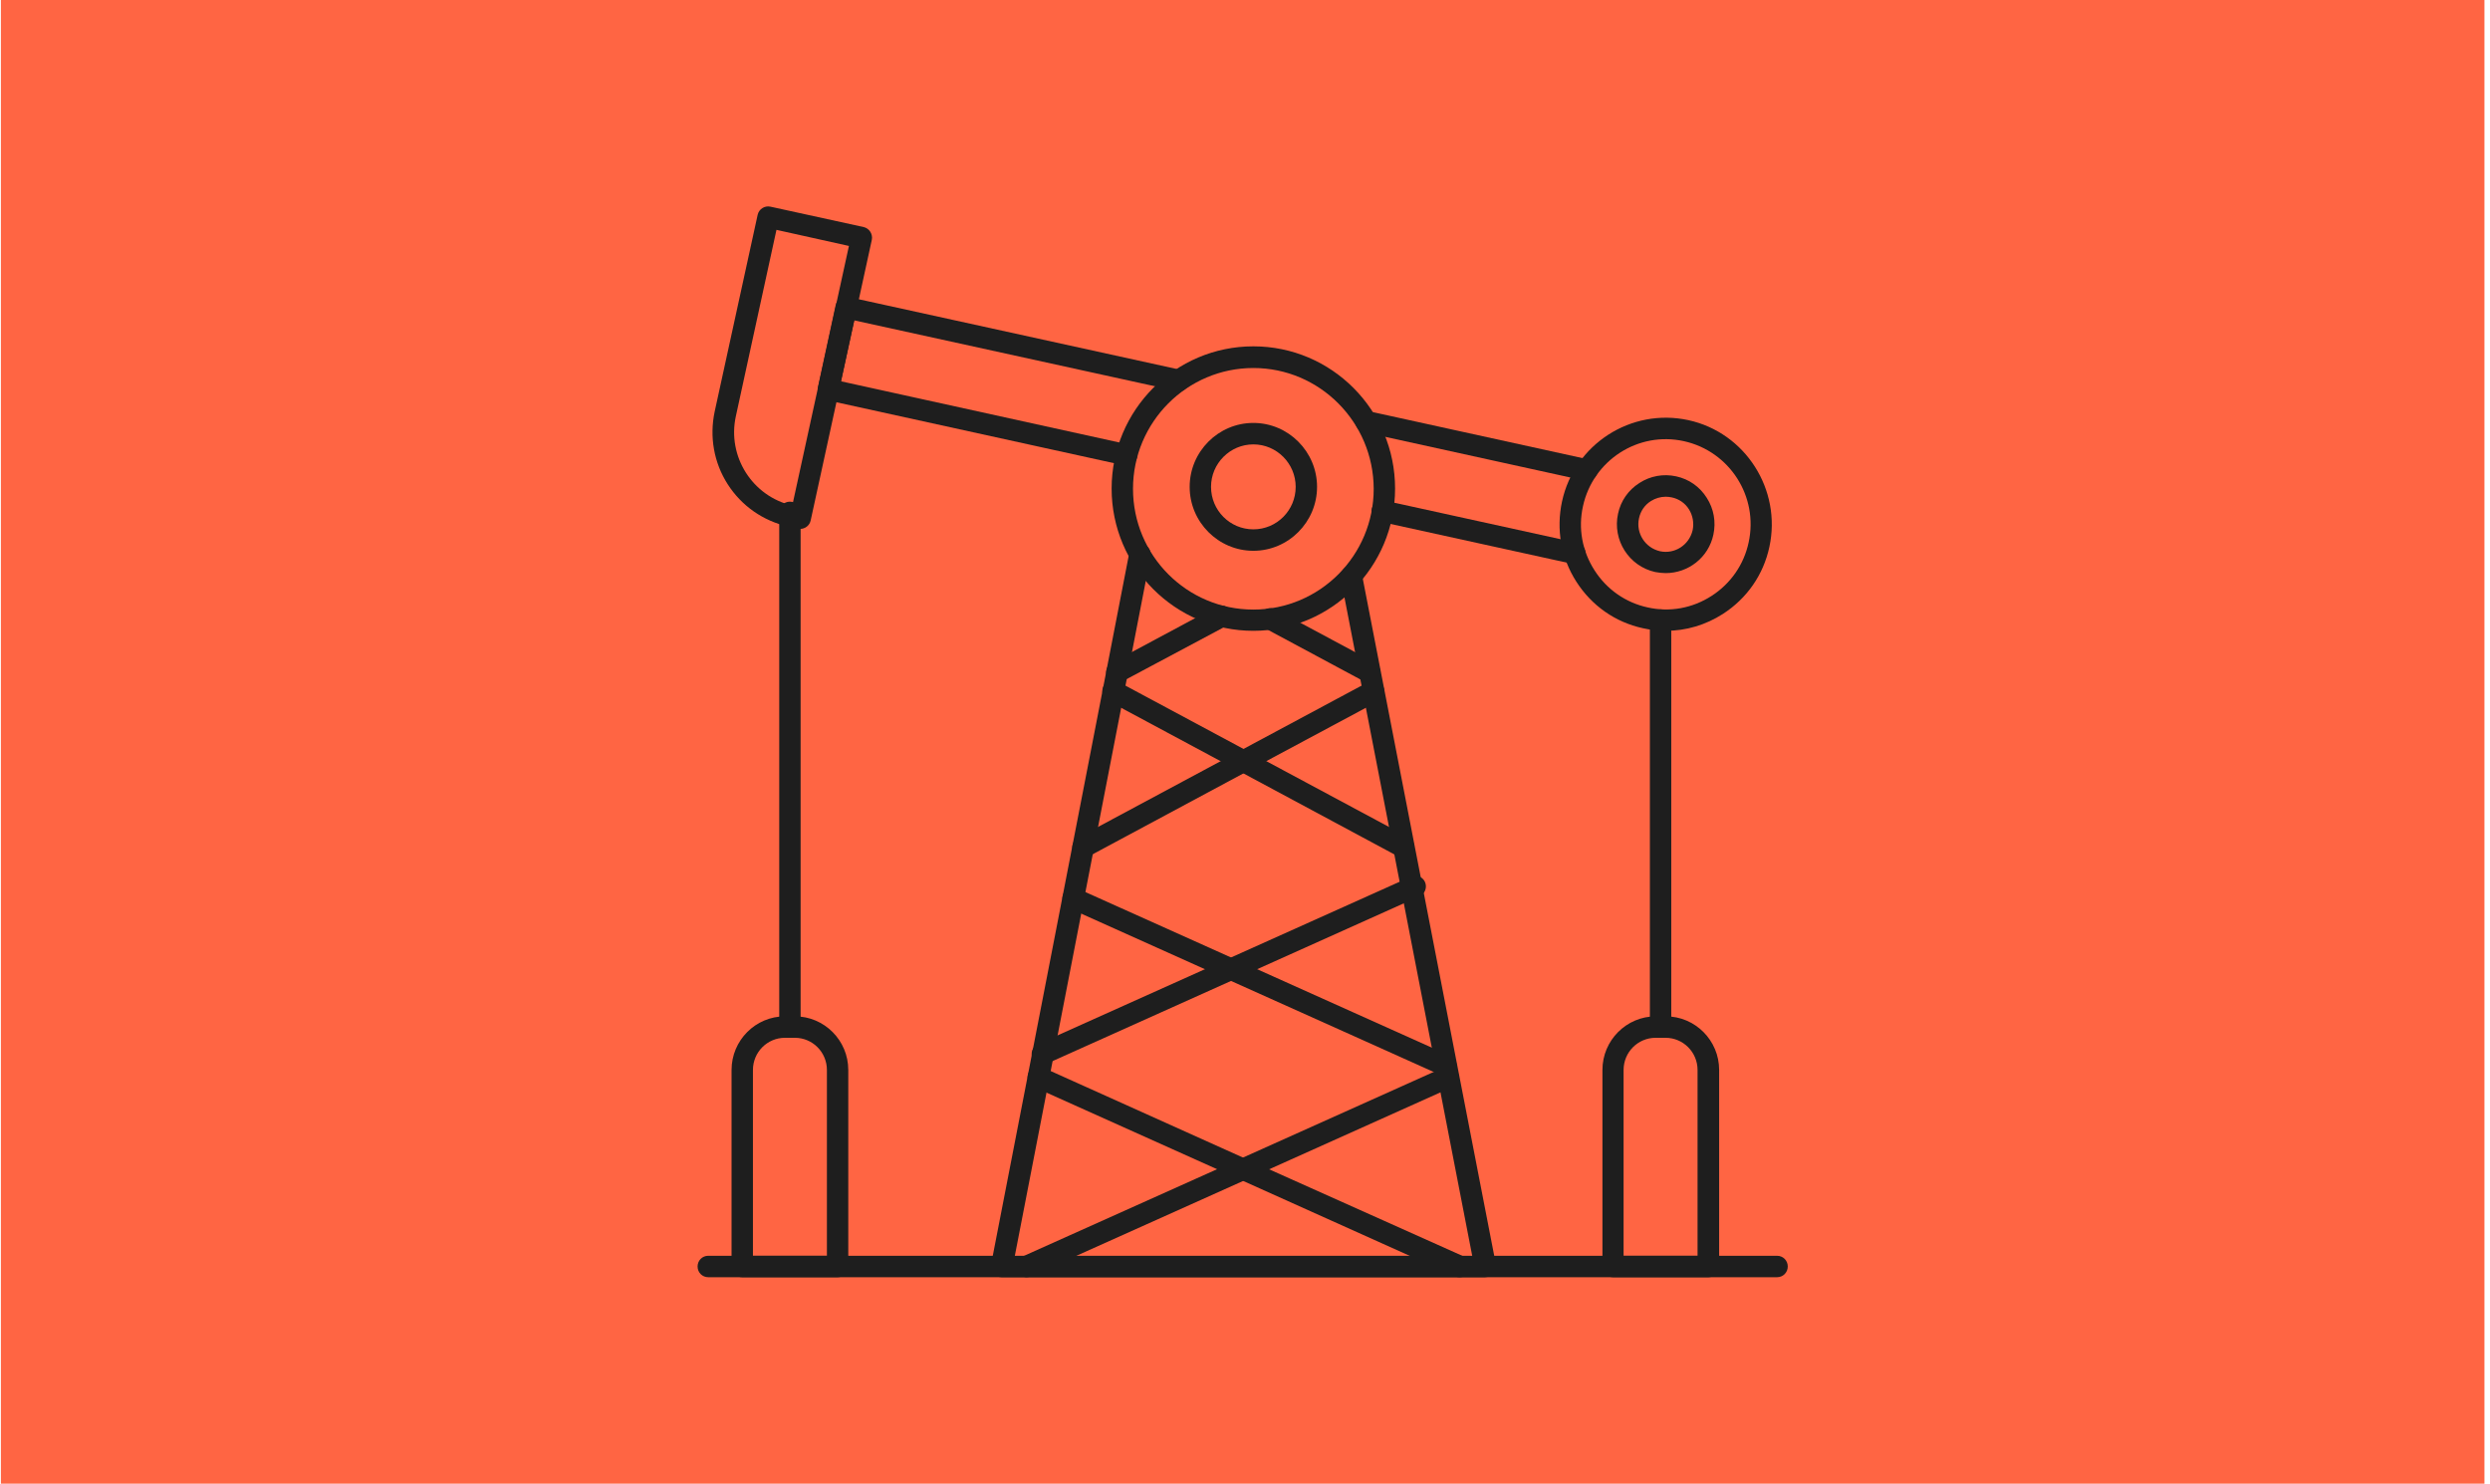
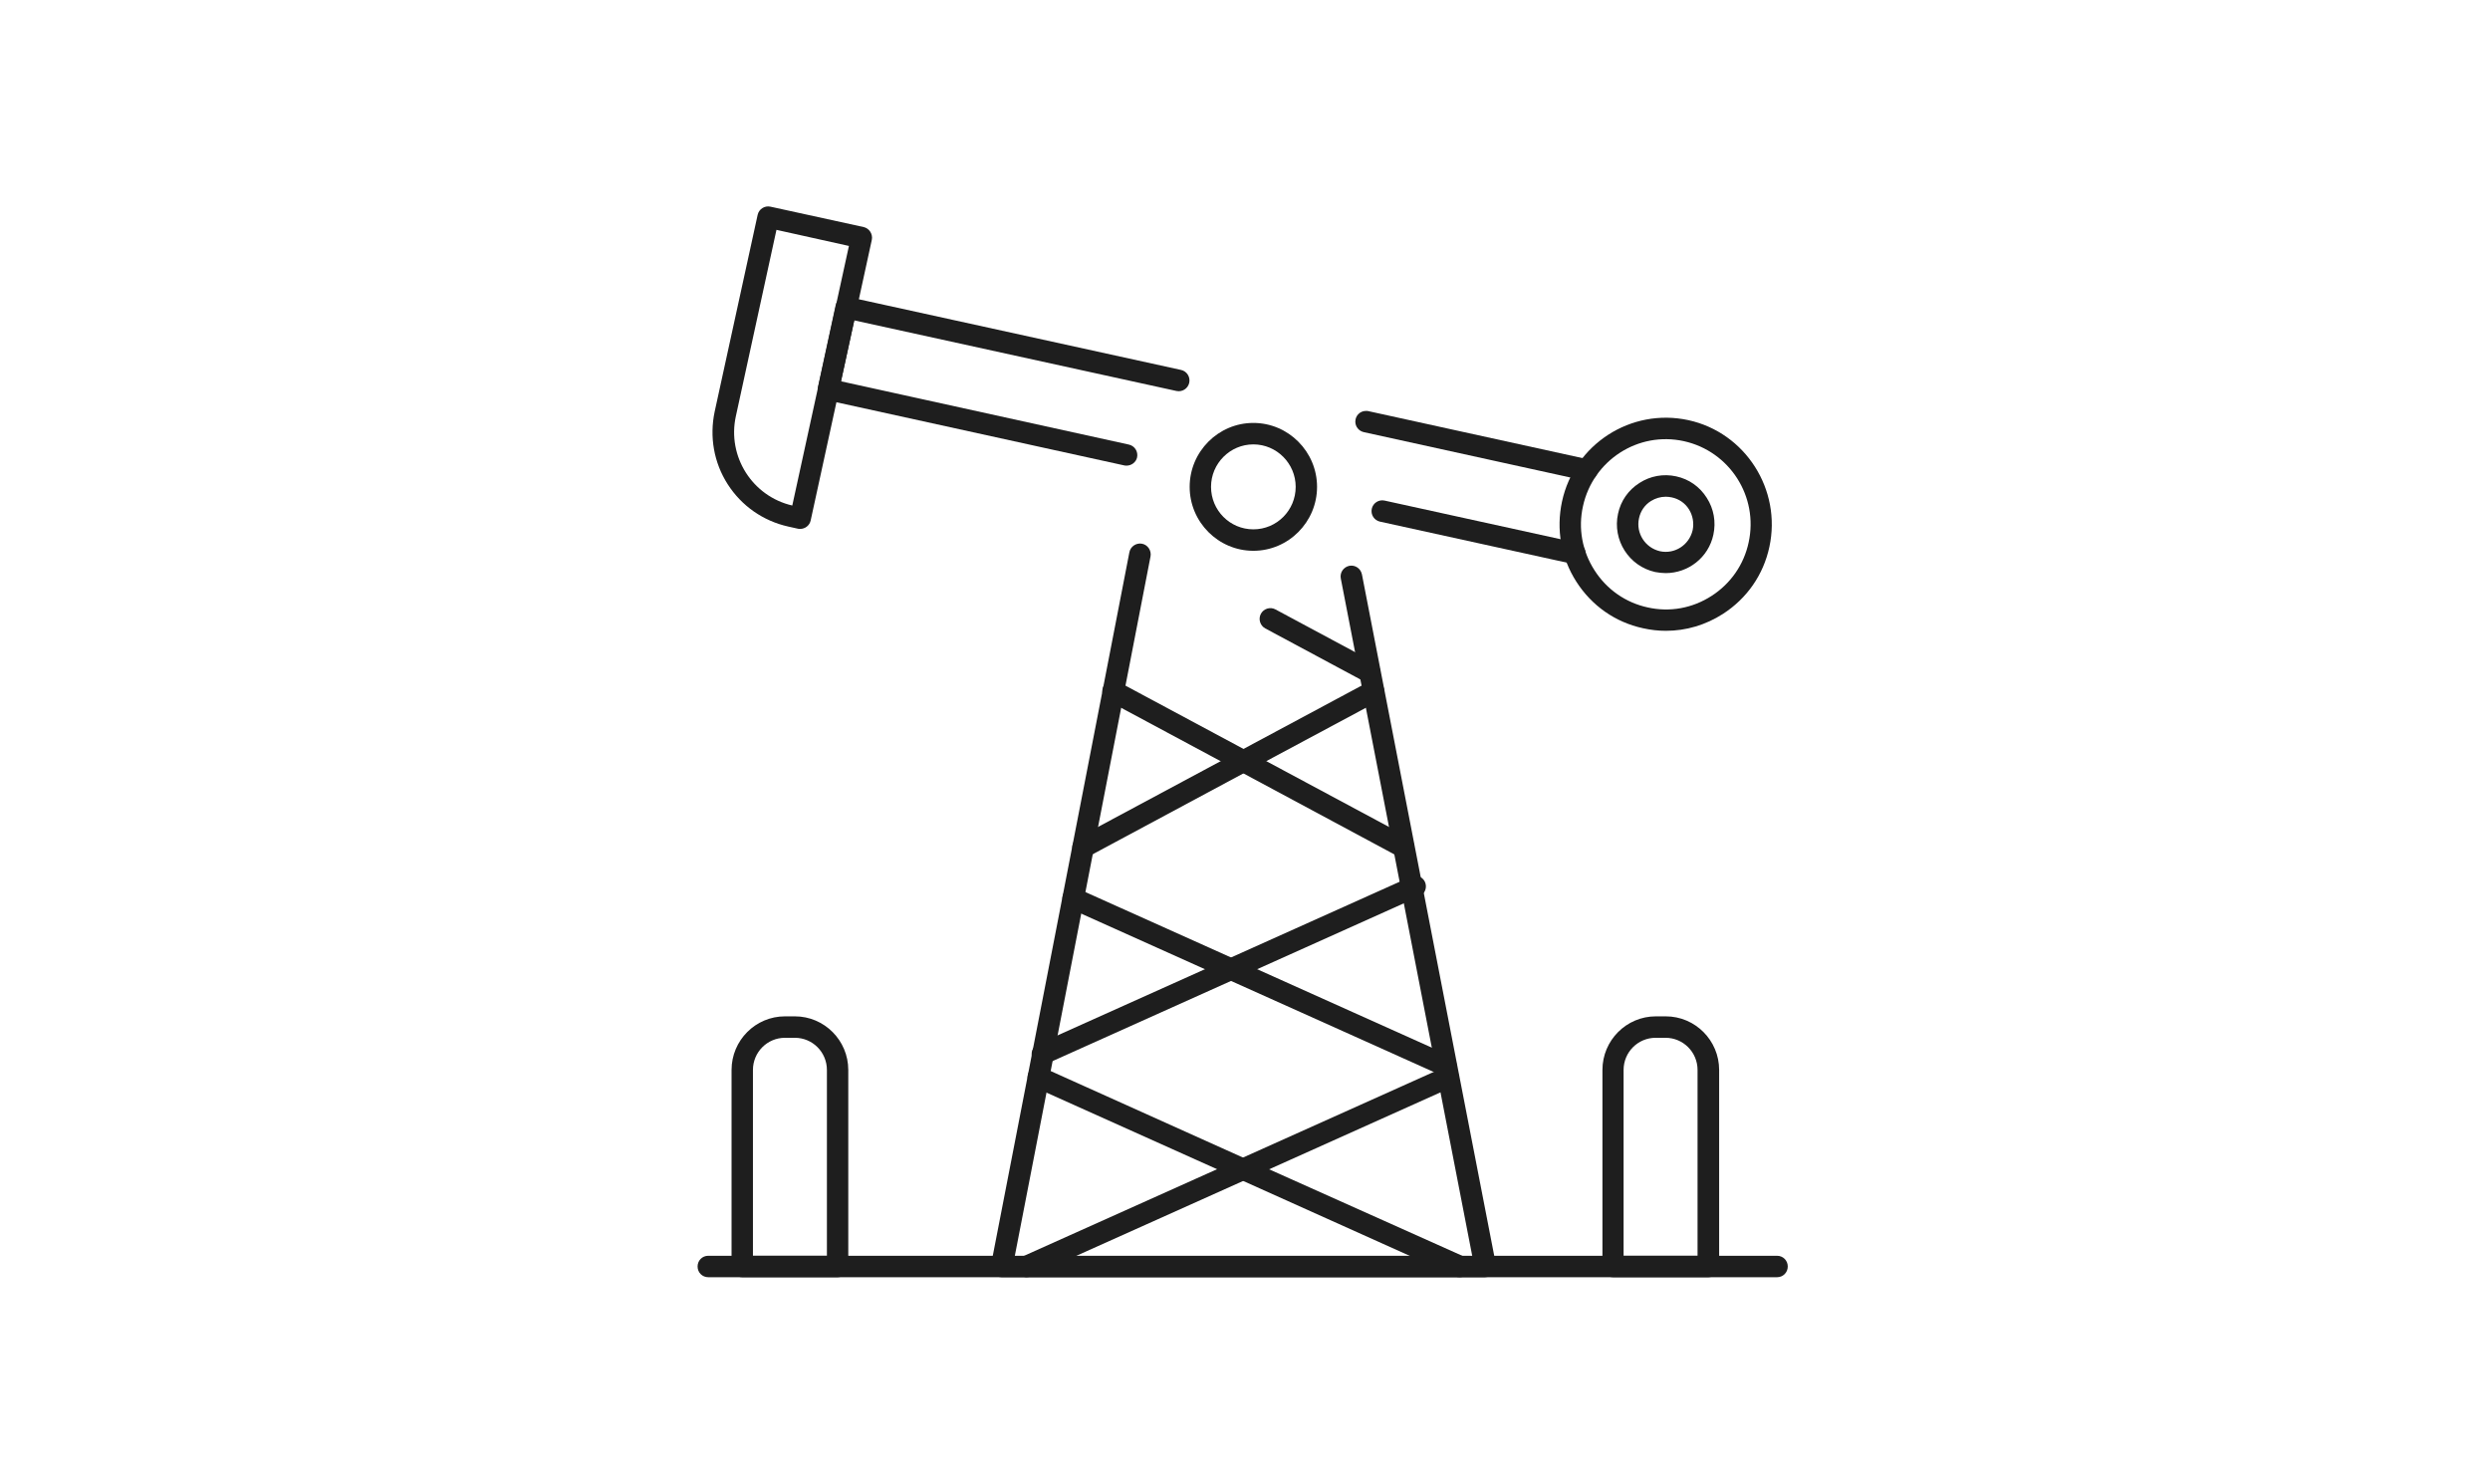
<svg xmlns="http://www.w3.org/2000/svg" fill="none" viewBox="0 0 386 230" height="230" width="386">
-   <path fill="#FF6543" d="M0.139 0H385.139V230H0.139V0Z" />
  <g clip-path="url(#clip0_300_47)">
    <path fill="#1E1E1E" d="M275.482 198H109.796C108.868 198 108.139 197.268 108.139 196.337C108.139 195.406 108.868 194.674 109.796 194.674H275.482C276.41 194.674 277.139 195.406 277.139 196.337C277.139 197.268 276.41 198 275.482 198Z" />
    <path fill="#1E1E1E" d="M230.183 198H155.26C154.763 198 154.299 197.767 153.968 197.401C153.669 197.002 153.537 196.503 153.636 196.038L171.53 103.912L175.076 85.619C175.242 84.721 176.136 84.123 177.031 84.289C177.926 84.455 178.522 85.353 178.357 86.251L174.811 104.543L157.314 194.707H228.228L207.849 89.677C207.683 88.779 208.246 87.914 209.174 87.715C210.069 87.548 210.93 88.114 211.129 89.045L231.906 196.071C232.006 196.57 231.873 197.069 231.575 197.435C231.144 197.767 230.68 198 230.183 198Z" />
    <path fill="#1E1E1E" d="M161.589 165.074C160.959 165.074 160.363 164.708 160.065 164.076C159.7 163.245 160.065 162.247 160.893 161.881L218.718 135.906C219.546 135.54 220.54 135.906 220.905 136.738C221.269 137.569 220.905 138.567 220.076 138.933L162.252 164.908C162.02 165.041 161.788 165.074 161.589 165.074Z" />
    <path fill="#1E1E1E" d="M226.273 198C226.041 198 225.809 197.967 225.61 197.867L192.108 182.801C192.086 182.801 192.064 182.79 192.042 182.768L160.264 168.5C159.435 168.134 159.071 167.136 159.435 166.305C159.8 165.473 160.794 165.107 161.622 165.473L193.335 179.741C193.357 179.741 193.379 179.752 193.401 179.774L226.969 194.807C227.797 195.173 228.162 196.171 227.797 197.002C227.532 197.634 226.936 198 226.273 198Z" />
    <path fill="#1E1E1E" d="M217.558 132.98C217.293 132.98 217.028 132.913 216.763 132.78L191.91 119.443L171.762 108.634C170.967 108.202 170.636 107.204 171.066 106.373C171.497 105.575 172.491 105.242 173.32 105.674L218.353 129.82C219.149 130.252 219.48 131.25 219.049 132.082C218.751 132.647 218.154 132.98 217.558 132.98Z" />
-     <path fill="#1E1E1E" d="M173.121 105.874C172.524 105.874 171.961 105.541 171.663 105.009C171.232 104.211 171.53 103.18 172.359 102.747L188.563 94.067C189.358 93.635 190.385 93.934 190.816 94.765C191.247 95.564 190.949 96.595 190.12 97.027L173.916 105.674C173.651 105.807 173.386 105.874 173.121 105.874Z" />
    <path fill="#1E1E1E" d="M159.17 198C158.54 198 157.944 197.634 157.646 197.002C157.281 196.171 157.646 195.173 158.474 194.807L192.042 179.741L223.821 165.473C224.649 165.107 225.643 165.473 226.008 166.305C226.372 167.136 226.008 168.134 225.18 168.5L193.401 182.768L159.833 197.834C159.601 197.933 159.369 198 159.17 198Z" />
    <path fill="#1E1E1E" d="M212.322 105.874C212.057 105.874 211.792 105.807 211.527 105.674L196.151 97.426C195.356 96.994 195.025 95.996 195.455 95.165C195.886 94.366 196.88 94.034 197.709 94.466L213.084 102.714C213.88 103.147 214.211 104.144 213.78 104.976C213.482 105.541 212.886 105.874 212.322 105.874Z" />
    <path fill="#1E1E1E" d="M224.152 166.87C223.92 166.87 223.688 166.837 223.489 166.737L165.665 140.762C164.836 140.396 164.472 139.398 164.836 138.567C165.201 137.736 166.195 137.37 167.024 137.736L224.848 163.71C225.676 164.076 226.041 165.074 225.676 165.906C225.378 166.504 224.782 166.87 224.152 166.87Z" />
    <path fill="#1E1E1E" d="M167.885 132.979C167.289 132.979 166.725 132.647 166.427 132.115C165.996 131.317 166.295 130.286 167.123 129.853L212.157 105.707C212.952 105.275 213.979 105.574 214.41 106.406C214.841 107.204 214.542 108.235 213.714 108.667L193.533 119.477L168.68 132.813C168.415 132.913 168.117 132.979 167.885 132.979Z" />
-     <path fill="#1E1E1E" d="M194.295 97.792C182.2 97.792 172.325 87.914 172.325 75.742C172.325 63.569 182.167 53.691 194.295 53.691C206.424 53.691 216.265 63.569 216.265 75.742C216.265 87.914 206.391 97.792 194.295 97.792ZM194.295 57.05C184.023 57.05 175.639 65.431 175.639 75.775C175.639 86.118 183.99 94.499 194.295 94.499C204.601 94.499 212.952 86.118 212.952 75.775C212.919 65.431 204.568 57.05 194.295 57.05Z" />
    <path fill="#1E1E1E" d="M194.296 85.386C188.861 85.386 184.421 80.93 184.421 75.475C184.421 70.021 188.861 65.564 194.296 65.564C199.73 65.564 204.17 70.021 204.17 75.475C204.17 80.93 199.73 85.386 194.296 85.386ZM194.296 68.89C190.684 68.89 187.734 71.85 187.734 75.475C187.734 79.101 190.65 82.061 194.296 82.061C197.941 82.061 200.857 79.101 200.857 75.475C200.857 71.85 197.908 68.89 194.296 68.89Z" />
    <path fill="#1E1E1E" d="M244.134 87.449C244.002 87.449 243.902 87.449 243.77 87.415L213.913 80.863C213.018 80.664 212.455 79.766 212.654 78.868C212.853 77.97 213.747 77.404 214.642 77.604L244.499 84.156C245.393 84.356 245.957 85.254 245.758 86.151C245.592 86.916 244.896 87.449 244.134 87.449Z" />
    <path fill="#1E1E1E" d="M246.023 74.544C245.89 74.544 245.791 74.544 245.658 74.511L211.428 66.995C210.665 66.828 210.102 66.163 210.102 65.365C210.102 64.434 210.831 63.702 211.759 63.702C211.891 63.702 211.991 63.702 212.123 63.735L246.387 71.252C247.282 71.451 247.845 72.349 247.647 73.247C247.448 74.012 246.785 74.544 246.023 74.544Z" />
    <path fill="#1E1E1E" d="M174.645 72.183C174.513 72.183 174.413 72.183 174.281 72.15L128.054 62.006C127.623 61.906 127.259 61.64 127.027 61.274C126.795 60.908 126.696 60.443 126.795 60.01L129.545 47.306C129.744 46.408 130.639 45.842 131.534 46.042L183.095 57.35C183.99 57.549 184.553 58.447 184.354 59.345C184.156 60.243 183.261 60.809 182.366 60.609L132.428 49.667L130.374 59.112L175.01 68.924C175.904 69.123 176.468 70.021 176.269 70.919C176.103 71.651 175.407 72.183 174.645 72.183Z" />
    <path fill="#1E1E1E" d="M124.045 81.994C123.912 81.994 123.813 81.994 123.68 81.961L122.189 81.628C118.312 80.764 114.965 78.436 112.811 75.076C110.657 71.717 109.961 67.693 110.79 63.802L117.45 33.304C117.649 32.406 118.544 31.84 119.439 32.04L133.886 35.199C134.317 35.299 134.682 35.565 134.914 35.931C135.146 36.297 135.245 36.763 135.146 37.195L125.668 80.697C125.503 81.462 124.807 81.994 124.045 81.994ZM120.366 35.632L114.07 64.533C112.712 70.753 116.622 76.939 122.819 78.369L131.6 38.126L120.366 35.632Z" />
    <path fill="#1E1E1E" d="M258.25 97.792C257.057 97.792 255.898 97.659 254.705 97.393C250.397 96.462 246.752 93.901 244.366 90.176C241.98 86.451 241.218 82.061 242.146 77.737C244.068 68.857 252.849 63.203 261.73 65.132C270.577 67.061 276.211 75.908 274.289 84.788C273.361 89.112 270.809 92.77 267.098 95.165C264.414 96.894 261.365 97.792 258.25 97.792ZM245.393 78.469C244.631 81.894 245.261 85.42 247.183 88.413C249.071 91.373 252.021 93.435 255.434 94.167C258.847 94.932 262.359 94.3 265.342 92.371C268.291 90.475 270.345 87.515 271.074 84.09C272.632 76.972 268.125 69.955 261.034 68.391C253.943 66.828 246.951 71.352 245.393 78.469Z" />
    <path fill="#1E1E1E" d="M258.217 88.845C257.687 88.845 257.157 88.779 256.594 88.679C252.518 87.781 249.933 83.724 250.828 79.633C251.258 77.637 252.418 75.974 254.141 74.877C255.831 73.779 257.853 73.413 259.841 73.846C261.829 74.278 263.486 75.442 264.58 77.172C265.673 78.868 266.038 80.897 265.607 82.892C264.845 86.451 261.697 88.845 258.217 88.845ZM258.217 77.005C257.422 77.005 256.627 77.238 255.931 77.671C254.97 78.269 254.307 79.234 254.075 80.365C253.578 82.659 255.036 84.921 257.323 85.453C259.609 85.952 261.862 84.489 262.393 82.194C262.625 81.096 262.426 79.932 261.829 78.968C261.233 78.003 260.272 77.338 259.145 77.105C258.814 77.039 258.516 77.005 258.217 77.005Z" />
-     <path fill="#1E1E1E" d="M257.422 160.883C256.494 160.883 255.765 160.152 255.765 159.221V96.129C255.765 95.198 256.494 94.466 257.422 94.466C258.35 94.466 259.079 95.198 259.079 96.129V159.221C259.079 160.119 258.35 160.883 257.422 160.883Z" />
    <path fill="#1E1E1E" d="M264.845 198H250.066C249.138 198 248.409 197.268 248.409 196.337V165.872C248.409 161.283 252.12 157.558 256.693 157.558H258.217C262.79 157.558 266.502 161.283 266.502 165.872V196.337C266.502 197.235 265.739 198 264.845 198ZM251.689 194.674H263.155V165.872C263.155 163.112 260.935 160.883 258.184 160.883H256.66C253.909 160.883 251.689 163.112 251.689 165.872V194.674Z" />
    <path fill="#1E1E1E" d="M129.844 198H115.064C114.136 198 113.407 197.268 113.407 196.337V165.872C113.407 161.283 117.119 157.558 121.692 157.558H123.216C127.789 157.558 131.5 161.283 131.5 165.872V196.337C131.5 197.235 130.771 198 129.844 198ZM116.721 194.674H128.187V165.872C128.187 163.112 125.966 160.883 123.216 160.883H121.692C118.941 160.883 116.721 163.112 116.721 165.872V194.674Z" />
-     <path fill="#1E1E1E" d="M122.454 160.883C121.526 160.883 120.797 160.152 120.797 159.221V79.433C120.797 78.502 121.526 77.77 122.454 77.77C123.382 77.77 124.111 78.502 124.111 79.433V159.221C124.111 160.119 123.382 160.883 122.454 160.883Z" />
  </g>
  <defs>
    <clipPath id="clip0_300_47">
      <rect transform="translate(108.139 32)" fill="white" height="166" width="169" />
    </clipPath>
  </defs>
</svg>